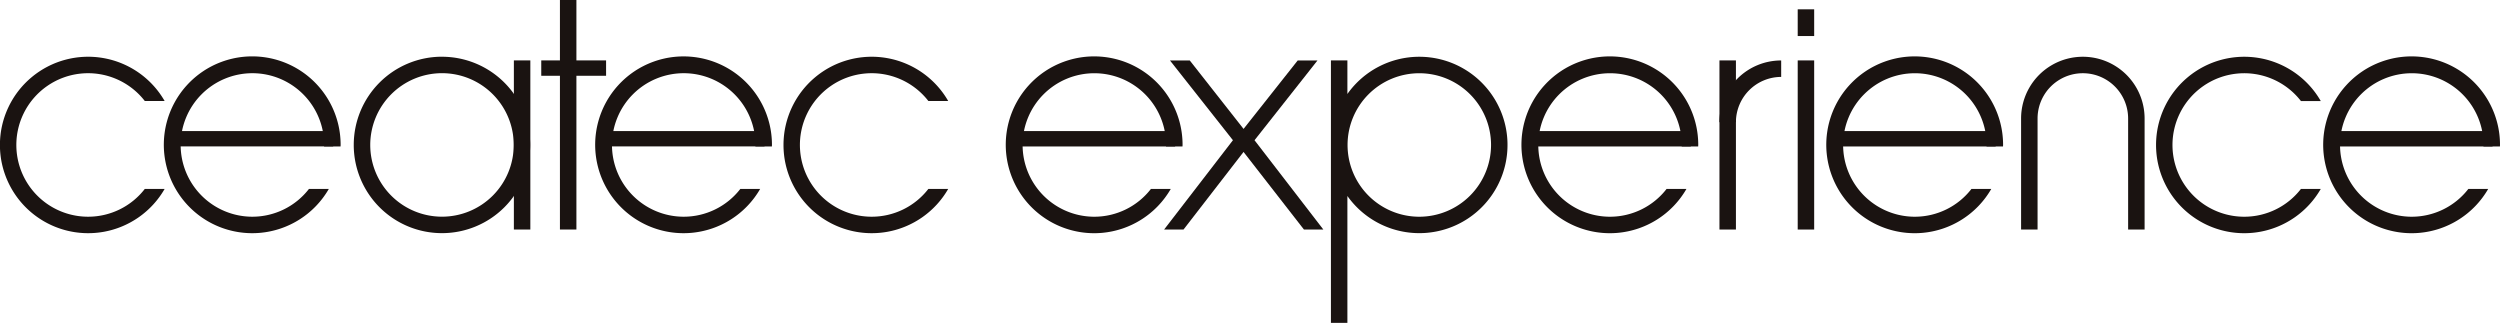
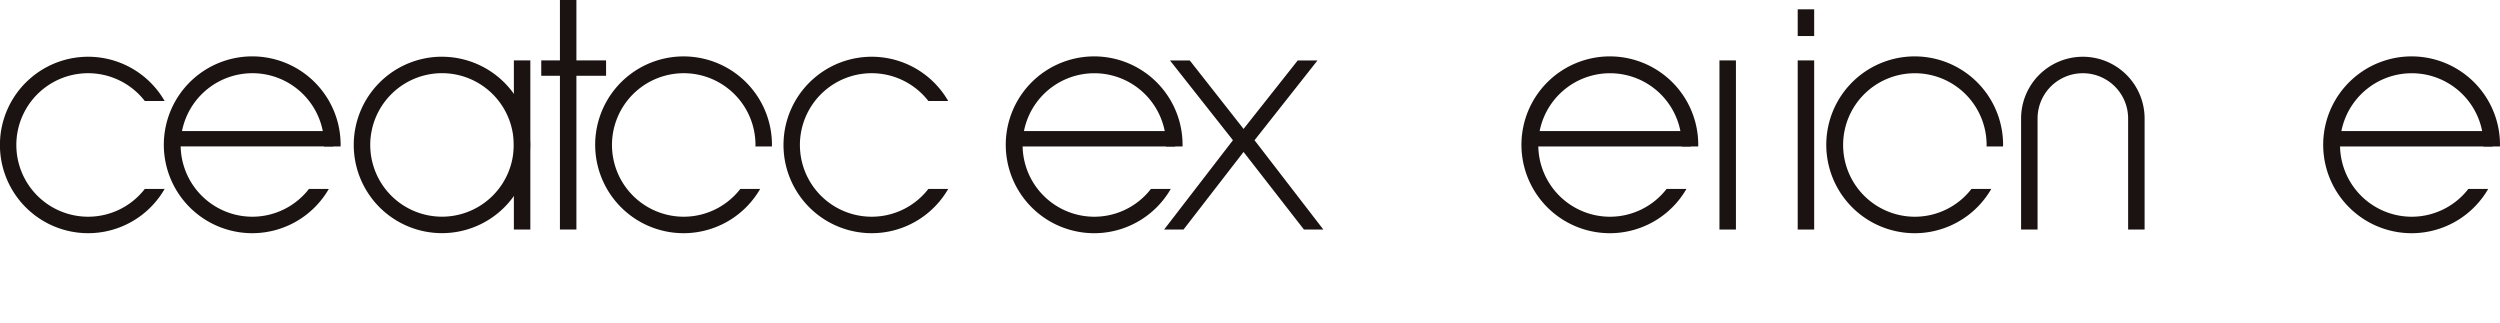
<svg xmlns="http://www.w3.org/2000/svg" width="337" height="43.523" viewBox="0 0 337 43.523">
  <defs>
    <clipPath id="clip-path">
      <rect id="長方形_307" data-name="長方形 307" width="337" height="43.523" fill="none" />
    </clipPath>
  </defs>
  <g id="グループ_93" data-name="グループ 93" transform="translate(0 0)">
    <path id="パス_26" data-name="パス 26" d="M226.131,11.7H228.8l7.253,9.228,7.3-9.228h2.664L237.53,22.453l9.277,12.04h-2.616L236.05,24.032l-8.093,10.461h-2.616l9.277-12.04Z" transform="translate(-68.42 -3.551)" fill="#1a1311" />
    <g id="グループ_10" data-name="グループ 10" transform="translate(0 0)">
      <g id="グループ_9" data-name="グループ 9" clip-path="url(#clip-path)">
-         <path id="パス_27" data-name="パス 27" d="M269.546,10.988a11.868,11.868,0,0,0-9.693,5.017V11.481h-2.22V46.86h2.22V29.755a11.888,11.888,0,1,0,9.693-18.767m0,21.563a9.671,9.671,0,1,1,9.671-9.671,9.682,9.682,0,0,1-9.671,9.671" transform="translate(-78.224 -3.336)" fill="#1a1311" />
        <path id="パス_28" data-name="パス 28" d="M218.118,27.444H196.635V25.372H217.5Z" transform="translate(-59.704 -7.704)" fill="#1a1311" />
        <path id="パス_29" data-name="パス 29" d="M206.652,32.551a9.671,9.671,0,1,1,9.671-9.671c0,.066-.008.131-.01.2h2.221c0-.067.01-.132.01-.2a11.917,11.917,0,1,0-1.59,5.922H214.28a9.652,9.652,0,0,1-7.629,3.749" transform="translate(-59.134 -3.336)" fill="#1a1311" />
        <path id="パス_30" data-name="パス 30" d="M109.512,30.94h-2.221V10.215h-2.517V8.142h2.517V0h2.221V8.142h4v2.072h-4Z" transform="translate(-31.812 0)" fill="#1a1311" />
        <rect id="長方形_303" data-name="長方形 303" width="2.22" height="22.798" transform="translate(69.27 8.142)" fill="#1a1311" />
        <path id="パス_31" data-name="パス 31" d="M80.368,13.2A9.672,9.672,0,1,1,70.7,22.876,9.682,9.682,0,0,1,80.368,13.2m0-2.221A11.892,11.892,0,1,0,92.26,22.876,11.892,11.892,0,0,0,80.368,10.984" transform="translate(-20.791 -3.335)" fill="#1a1311" />
        <path id="パス_32" data-name="パス 32" d="M11.892,32.548a9.672,9.672,0,1,1,7.63-15.594h2.673a11.892,11.892,0,1,0,0,11.845H19.521a9.651,9.651,0,0,1-7.629,3.749" transform="translate(0 -3.335)" fill="#1a1311" />
        <path id="パス_33" data-name="パス 33" d="M163.571,32.548a9.672,9.672,0,1,1,7.63-15.594h2.673a11.892,11.892,0,1,0,0,11.845H171.2a9.651,9.651,0,0,1-7.629,3.749" transform="translate(-46.054 -3.335)" fill="#1a1311" />
        <path id="パス_34" data-name="パス 34" d="M55.141,27.441H33.658V25.369H54.525Z" transform="translate(-10.219 -7.703)" fill="#1a1311" />
        <path id="パス_35" data-name="パス 35" d="M43.675,32.548a9.672,9.672,0,1,1,9.671-9.672c0,.067-.008.132-.01.2h2.221c0-.067.01-.132.01-.2a11.917,11.917,0,1,0-1.59,5.923H51.3a9.65,9.65,0,0,1-7.629,3.749" transform="translate(-9.65 -3.335)" fill="#1a1311" />
-         <path id="パス_36" data-name="パス 36" d="M138.636,27.441H117.153V25.369H138.02Z" transform="translate(-35.571 -7.703)" fill="#1a1311" />
        <path id="パス_37" data-name="パス 37" d="M127.169,32.548a9.672,9.672,0,1,1,9.671-9.672c0,.067-.008.132-.01.2h2.221c0-.067.01-.132.01-.2a11.915,11.915,0,1,0-1.589,5.923H134.8a9.651,9.651,0,0,1-7.629,3.749" transform="translate(-35.001 -3.335)" fill="#1a1311" />
-         <path id="パス_38" data-name="パス 38" d="M332.841,20.02h2.221a6.111,6.111,0,0,1,6.1-6.1V11.7a8.324,8.324,0,0,0-8.324,8.324" transform="translate(-101.059 -3.551)" fill="#1a1311" />
        <rect id="長方形_304" data-name="長方形 304" width="2.22" height="22.798" transform="translate(231.783 8.144)" fill="#1a1311" />
        <rect id="長方形_305" data-name="長方形 305" width="2.22" height="22.798" transform="translate(242.331 8.144)" fill="#1a1311" />
        <rect id="長方形_306" data-name="長方形 306" width="2.22" height="3.602" transform="translate(242.331 1.256)" fill="#1a1311" />
-         <path id="パス_39" data-name="パス 39" d="M429.261,32.551a9.671,9.671,0,1,1,7.63-15.593h2.673a11.892,11.892,0,1,0,0,11.844h-2.673a9.651,9.651,0,0,1-7.63,3.749" transform="translate(-126.724 -3.336)" fill="#1a1311" />
-         <path id="パス_40" data-name="パス 40" d="M376.951,27.444H355.468V25.372h20.867Z" transform="translate(-107.929 -7.704)" fill="#1a1311" />
        <path id="パス_41" data-name="パス 41" d="M365.484,32.551a9.671,9.671,0,1,1,9.671-9.671c0,.066-.008.131-.01.2h2.221c0-.067.01-.132.01-.2a11.917,11.917,0,1,0-1.59,5.922h-2.673a9.652,9.652,0,0,1-7.629,3.749" transform="translate(-107.36 -3.336)" fill="#1a1311" />
        <path id="パス_42" data-name="パス 42" d="M473.139,27.444H451.657V25.372h20.867Z" transform="translate(-137.135 -7.704)" fill="#1a1311" />
        <path id="パス_43" data-name="パス 43" d="M461.673,32.551a9.671,9.671,0,1,1,9.671-9.671c0,.066-.008.131-.01.2h2.221c0-.067.01-.132.01-.2a11.917,11.917,0,1,0-1.59,5.922H469.3a9.652,9.652,0,0,1-7.629,3.749" transform="translate(-136.565 -3.336)" fill="#1a1311" />
        <path id="パス_44" data-name="パス 44" d="M393.452,34.277V19.311a6.1,6.1,0,1,1,12.207,0V34.277h2.221V19.311a8.324,8.324,0,0,0-16.649,0V34.277Z" transform="translate(-118.788 -3.336)" fill="#1a1311" />
        <path id="パス_45" data-name="パス 45" d="M317.942,27.444H296.459V25.372h20.867Z" transform="translate(-90.013 -7.704)" fill="#1a1311" />
        <path id="パス_46" data-name="パス 46" d="M306.475,32.551a9.671,9.671,0,1,1,9.671-9.671c0,.066-.008.131-.01.2h2.221c0-.067.01-.132.01-.2a11.917,11.917,0,1,0-1.59,5.922H314.1a9.652,9.652,0,0,1-7.629,3.749" transform="translate(-89.443 -3.336)" fill="#1a1311" />
      </g>
    </g>
  </g>
</svg>